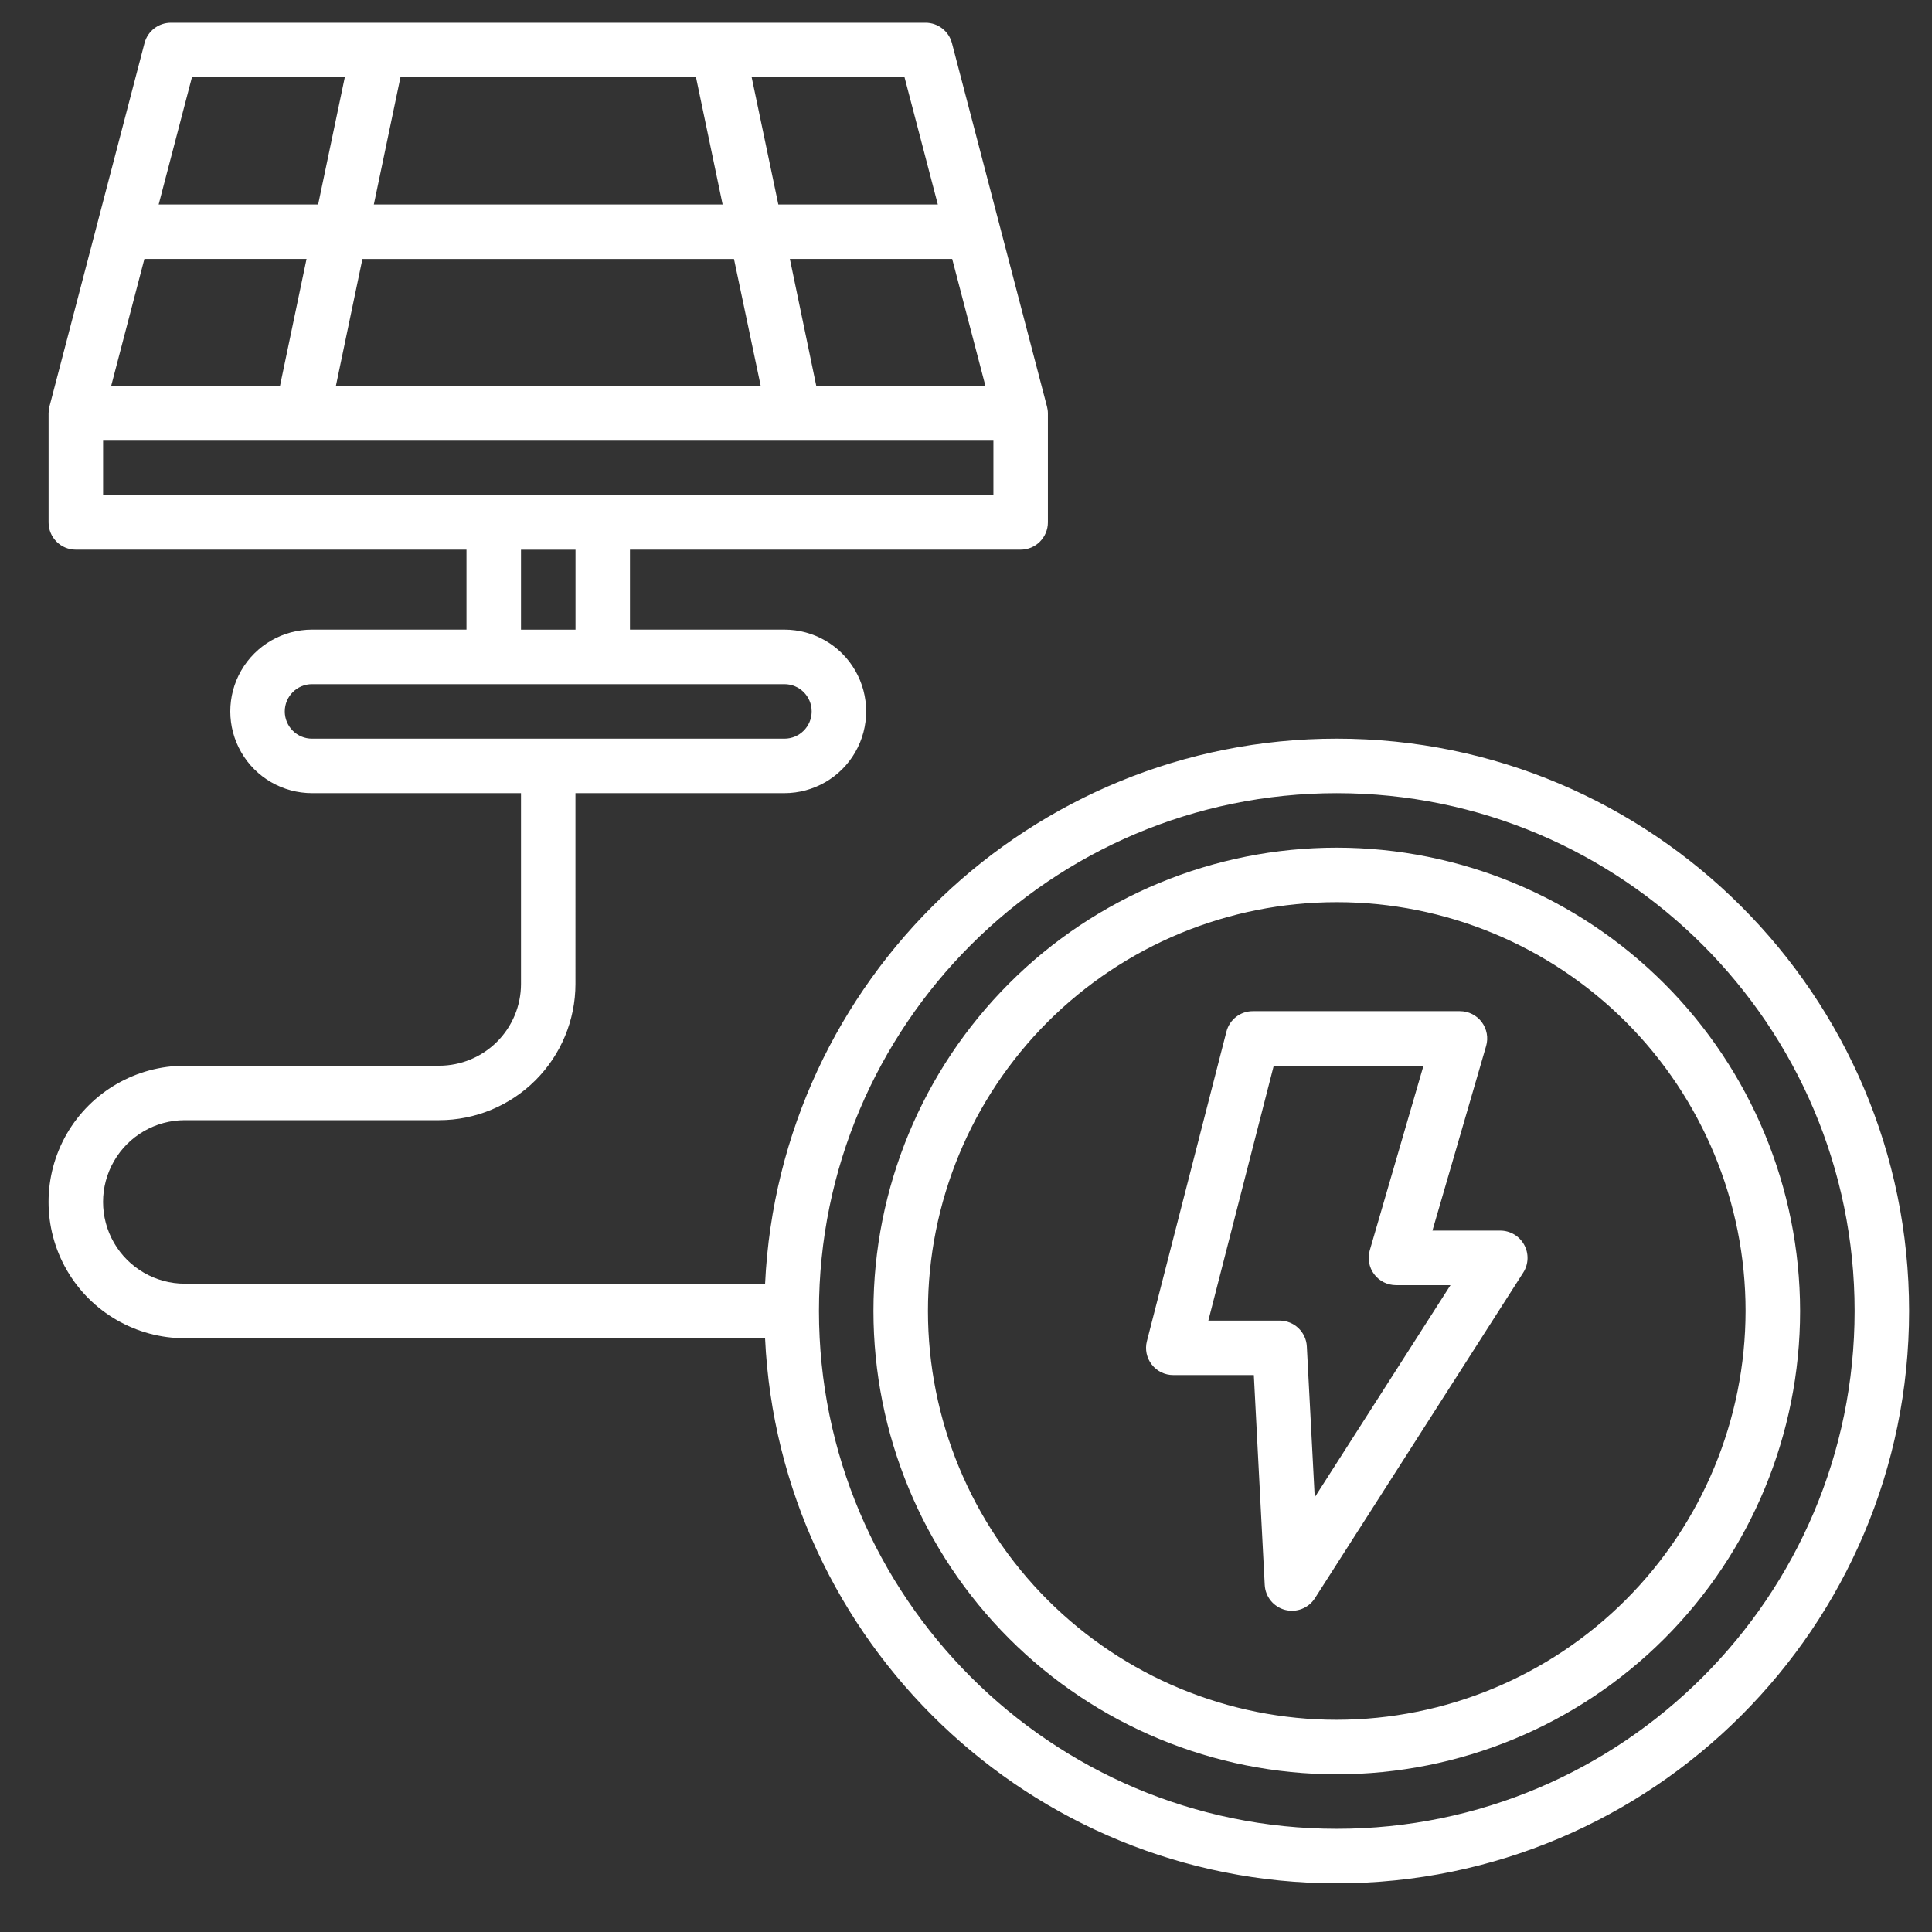
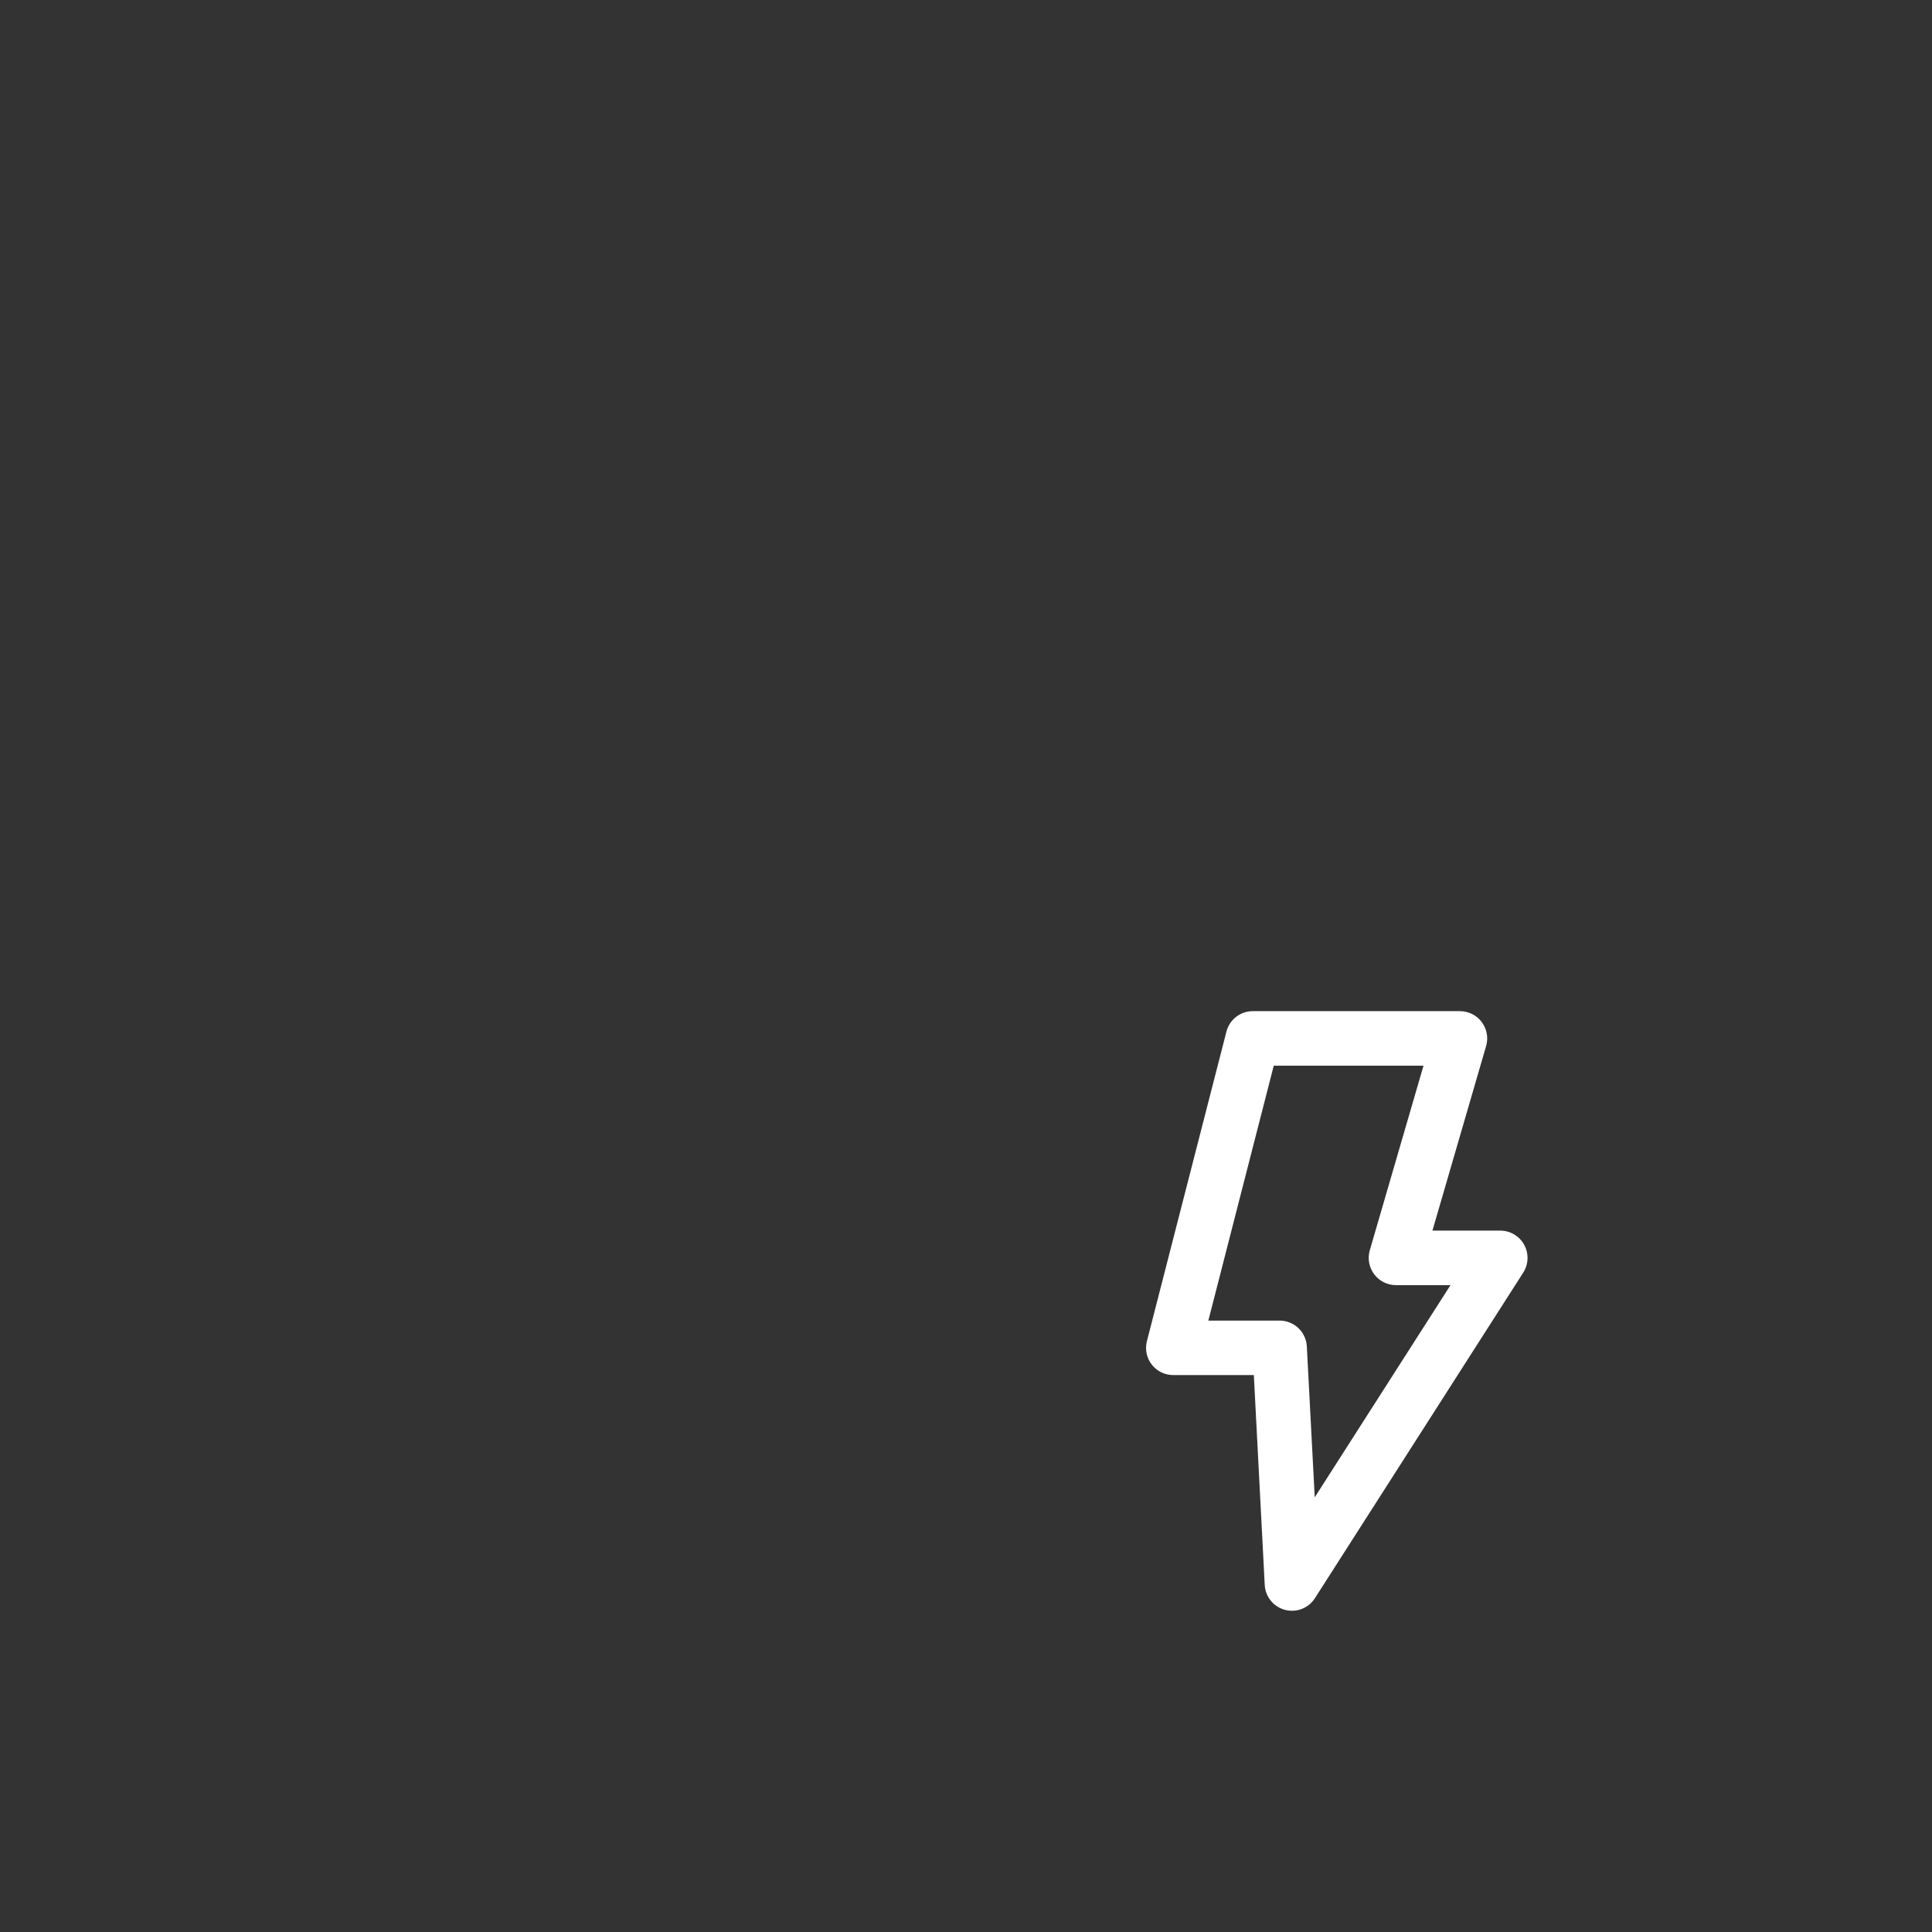
<svg xmlns="http://www.w3.org/2000/svg" version="1.1" id="Layer_1" x="0px" y="0px" width="75px" height="75px" viewBox="0 0 75 75" enable-background="new 0 0 75 75" xml:space="preserve">
  <rect x="0" y="0" width="75" height="75" fill="#333333" stroke="none" />
-   <path fill="#FFFFFF" d="M51.893,28.674c-11.896,0-21.637,9.398-22.192,21.159H7.175c-1.135,0-2.182-0.605-2.749-1.586  c-0.567-0.982-0.567-2.193,0-3.174c0.566-0.982,1.615-1.588,2.749-1.588h9.875c1.402-0.001,2.747-0.56,3.738-1.551  c0.992-0.992,1.55-2.337,1.551-3.738V30.79h8.111c1.134,0,2.182-0.604,2.749-1.587c0.567-0.982,0.567-2.192,0-3.174  c-0.566-0.982-1.615-1.587-2.749-1.587h-5.995v-3.104H39.62c0.281,0,0.55-0.111,0.748-0.31c0.198-0.199,0.311-0.467,0.311-0.749  v-4.232c0-0.091-0.013-0.18-0.036-0.268L36.954,1.673c-0.122-0.465-0.543-0.79-1.024-0.79H6.634c-0.482,0-0.902,0.324-1.024,0.79  l-3.69,14.107c-0.022,0.087-0.034,0.178-0.034,0.268v4.232c0,0.585,0.473,1.058,1.058,1.058h15.165v3.104h-5.995  c-1.135,0-2.182,0.605-2.749,1.587c-0.567,0.982-0.567,2.192,0,3.174c0.566,0.982,1.615,1.587,2.749,1.587h8.111v7.407  c0,0.841-0.335,1.648-0.93,2.243c-0.595,0.595-1.402,0.93-2.244,0.931H7.175c-1.89,0-3.636,1.009-4.582,2.644  c-0.944,1.639-0.944,3.653,0,5.29c0.945,1.638,2.692,2.646,4.582,2.646h22.525c0.554,11.762,10.297,21.16,22.192,21.16  c12.251,0,22.219-9.967,22.219-22.219S64.146,28.673,51.893,28.674L51.893,28.674z M4.313,14.991l1.292-4.938h6.295l-1.033,4.938  H4.313z M14.069,10.054h14.424l1.04,4.938H13.037L14.069,10.054z M14.512,7.938L15.545,3h11.474l1.033,4.938H14.512z M31.69,14.991  l-1.027-4.938h6.301l1.292,4.938H31.69z M36.406,7.938h-6.191L29.18,3h5.934L36.406,7.938z M7.451,3h5.934L12.35,7.938H6.159  L7.451,3z M4.002,17.108h34.562v2.116H4.002V17.108z M20.225,21.34h2.116v3.104h-2.116V21.34z M11.055,27.617  c0-0.584,0.474-1.058,1.058-1.058h18.338c0.585,0,1.058,0.473,1.058,1.058s-0.473,1.058-1.058,1.058H12.113  C11.529,28.675,11.055,28.202,11.055,27.617z M51.894,70.994c-11.085,0-20.102-9.017-20.102-20.102  c0-11.083,9.017-20.101,20.102-20.101c11.084,0,20.102,9.018,20.102,20.101C71.995,61.978,62.978,70.994,51.894,70.994z" />
-   <path fill="#FFFFFF" d="M51.893,32.906c-4.771,0-9.346,1.895-12.718,5.268c-3.373,3.373-5.268,7.948-5.268,12.718  s1.895,9.345,5.268,12.718c3.372,3.373,7.947,5.268,12.718,5.268c4.77,0,9.345-1.895,12.719-5.268  c3.372-3.373,5.268-7.948,5.268-12.718c-0.006-4.769-1.903-9.34-5.275-12.712C61.232,34.808,56.661,32.911,51.893,32.906  L51.893,32.906z M51.893,66.762c-4.209,0-8.244-1.673-11.222-4.649c-2.976-2.977-4.648-7.012-4.648-11.221s1.672-8.246,4.648-11.223  c2.978-2.975,7.013-4.647,11.222-4.647s8.245,1.672,11.222,4.647c2.976,2.977,4.648,7.014,4.648,11.223  c-0.005,4.207-1.679,8.241-4.654,11.216C60.135,65.083,56.101,66.757,51.893,66.762L51.893,66.762z" />
  <path fill="#FFFFFF" d="M58.241,47.772h-2.634l2.084-7.166l0,0c0.093-0.319,0.029-0.663-0.17-0.93  c-0.201-0.267-0.514-0.423-0.847-0.423h-8.041c-0.482,0-0.903,0.327-1.023,0.794l-3.086,12.014  c-0.083,0.316-0.014,0.653,0.188,0.912c0.199,0.258,0.509,0.409,0.835,0.407h3.127l0.423,8.146l0,0  c0.023,0.459,0.342,0.852,0.787,0.969c0.444,0.117,0.914-0.065,1.162-0.454l8.087-12.64l0,0c0.207-0.325,0.222-0.738,0.036-1.077  C58.983,47.984,58.627,47.773,58.241,47.772L58.241,47.772z M51.038,58.125l-0.307-5.856l0,0c-0.029-0.563-0.494-1.002-1.057-1.004  h-2.766l2.539-9.895h5.813l-2.085,7.166l0,0c-0.093,0.319-0.029,0.664,0.17,0.93c0.2,0.266,0.514,0.423,0.847,0.423h2.116  L51.038,58.125z" />
</svg>